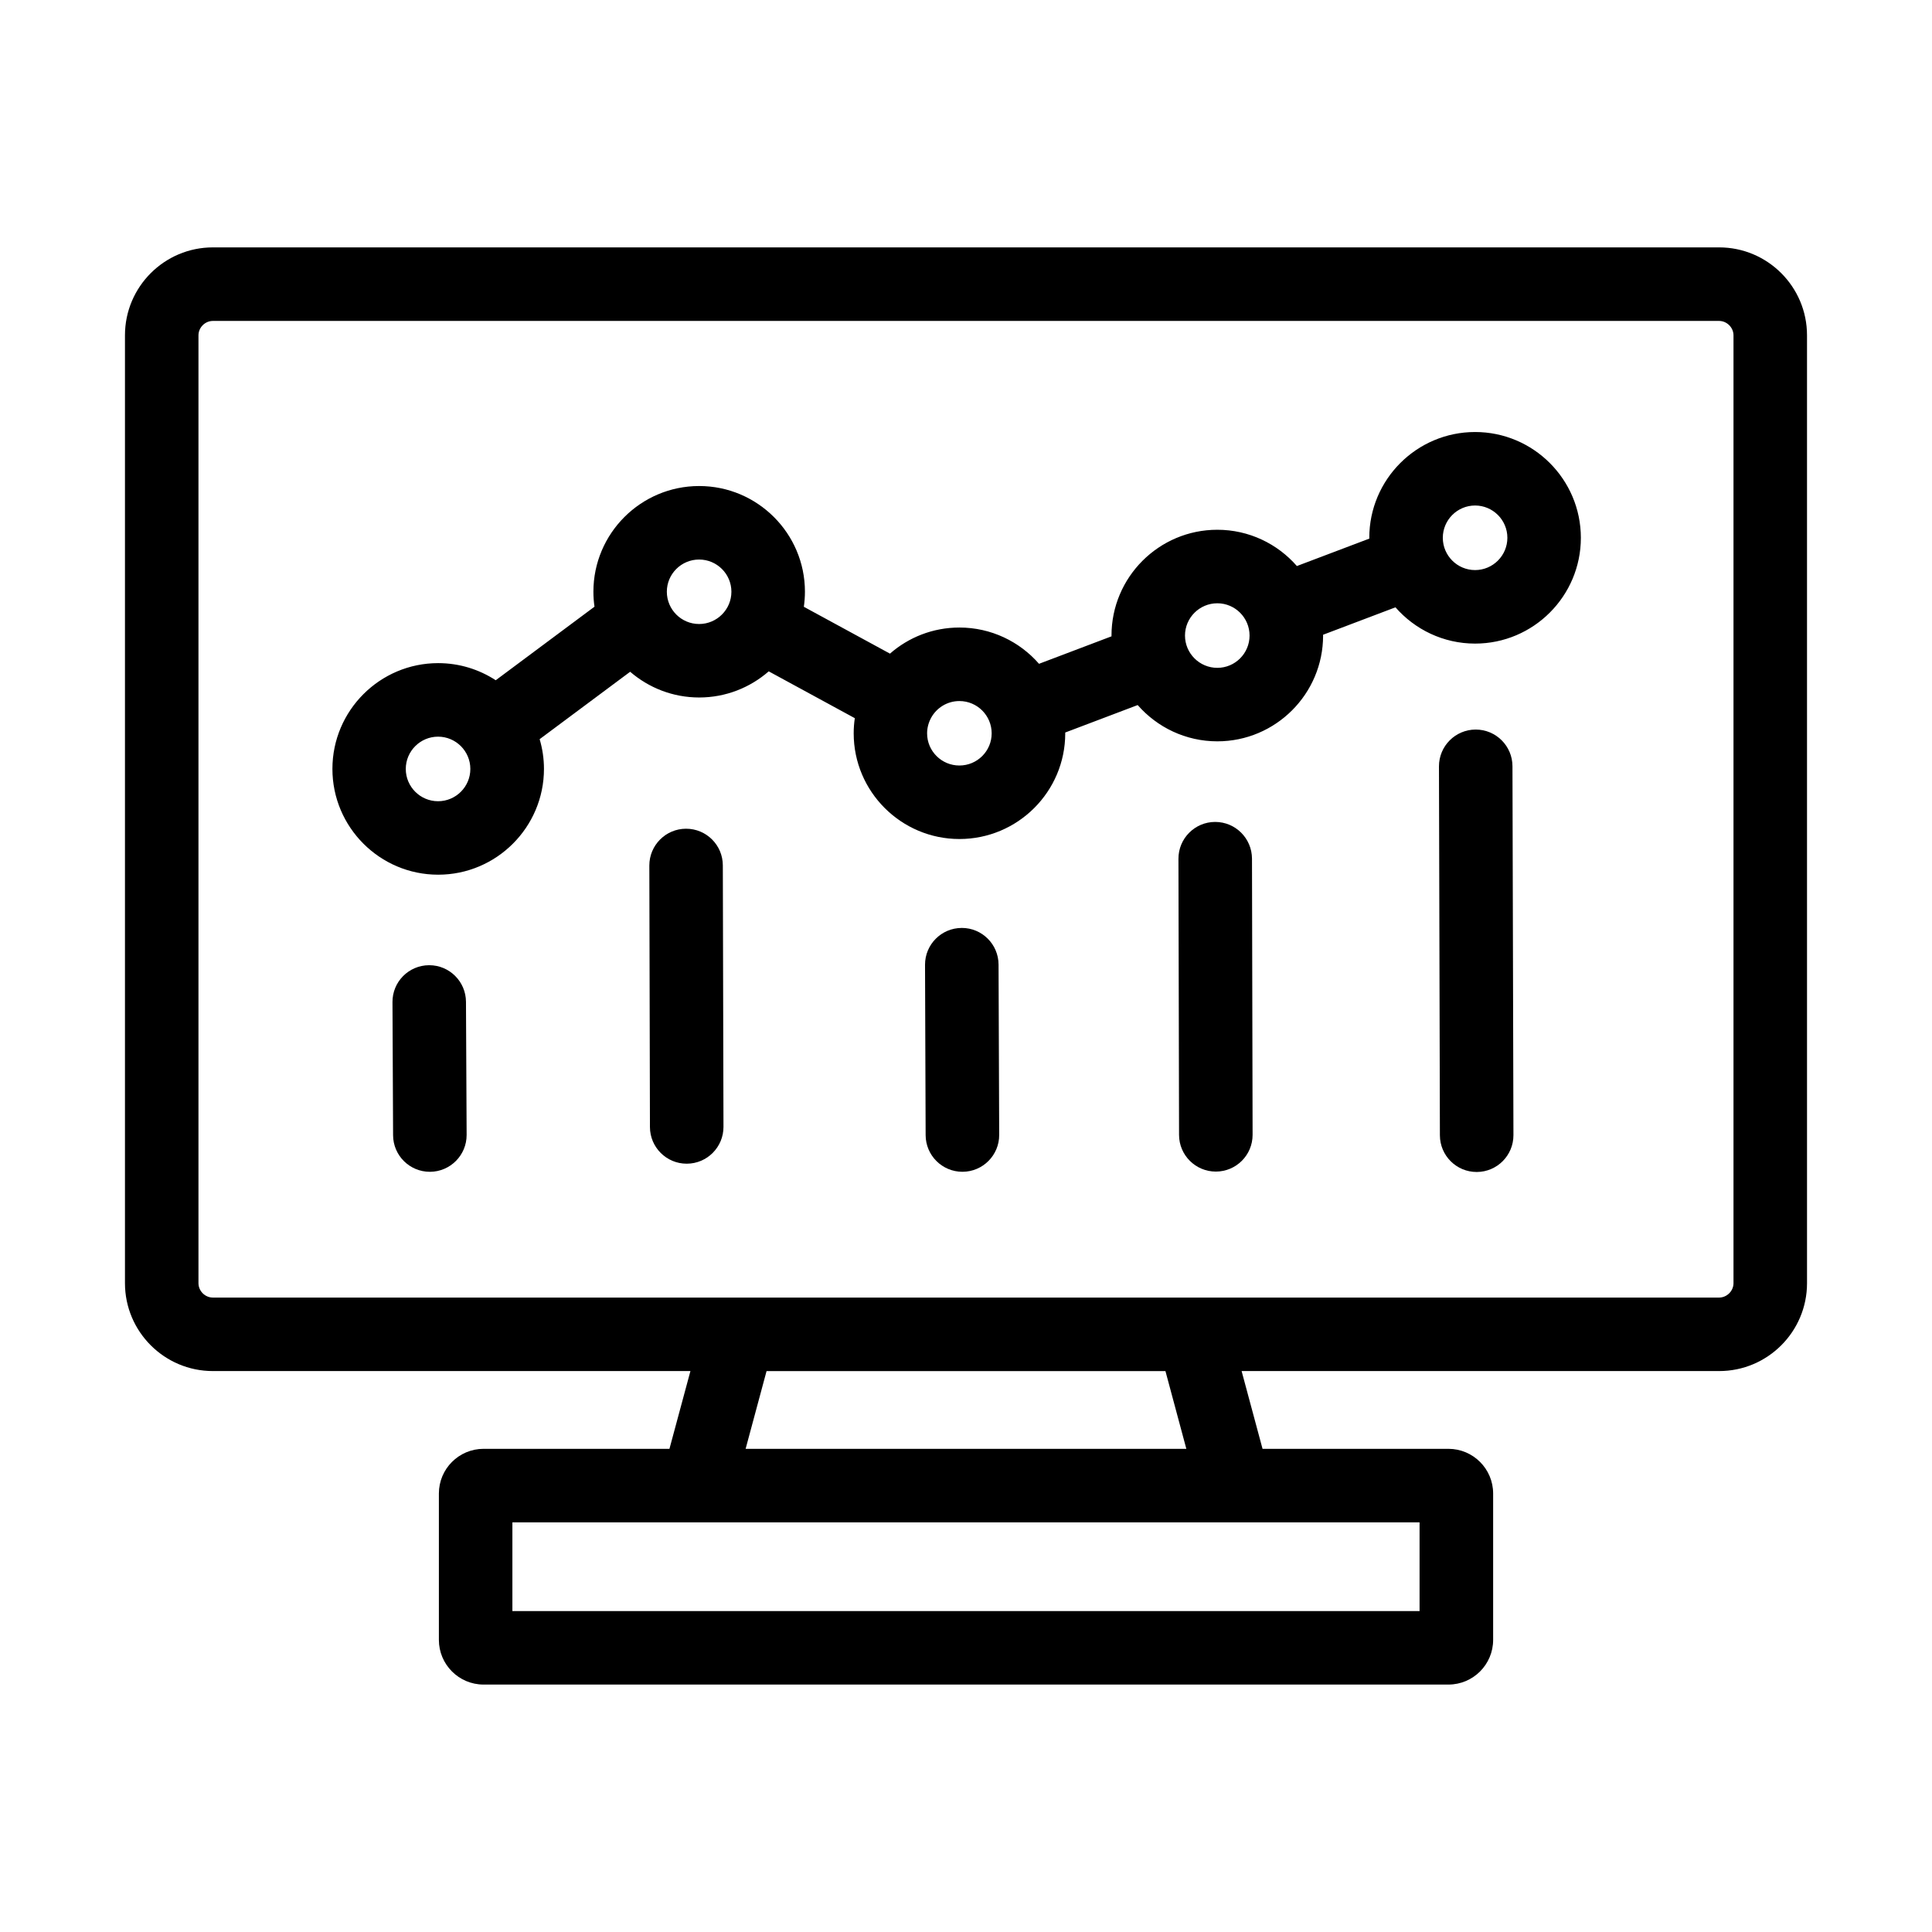
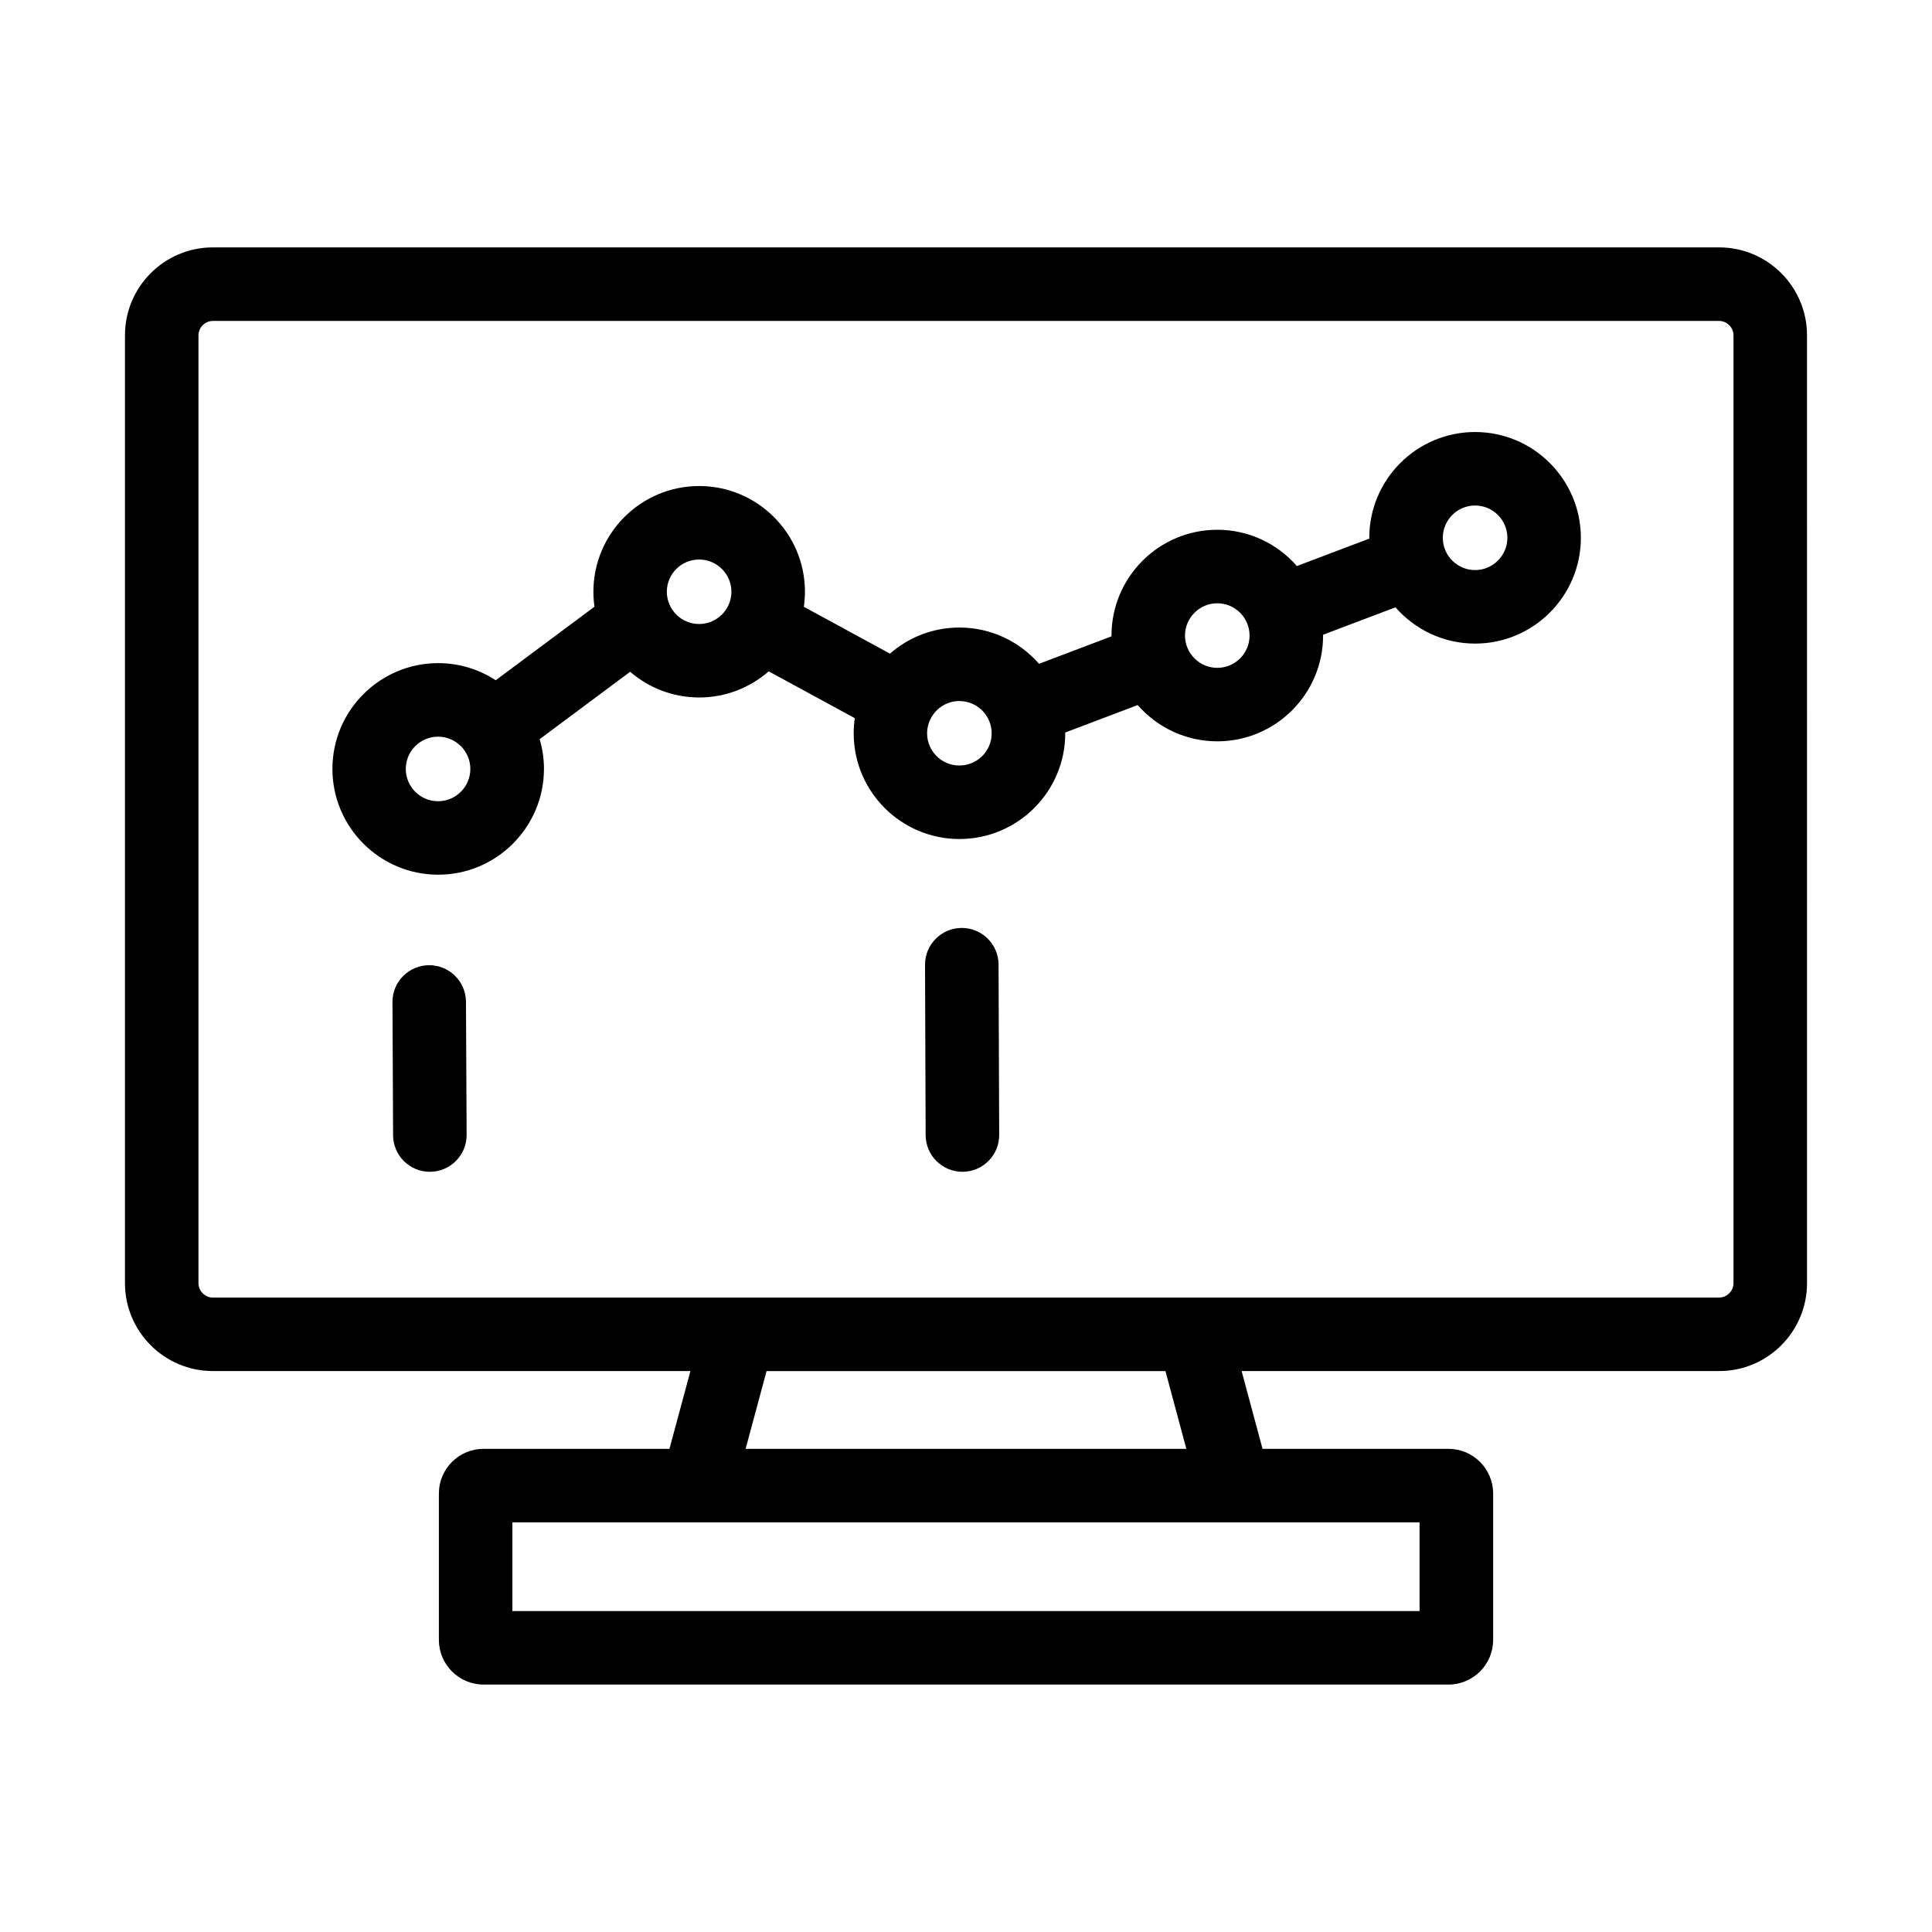
<svg xmlns="http://www.w3.org/2000/svg" fill="#000000" width="800px" height="800px" version="1.1" viewBox="144 144 512 512">
  <g>
    <path d="m599.59 209.56h-399.18c-12.844 0-23.293 10.449-23.293 23.293v251.2c0 12.848 10.449 23.293 23.293 23.293h126.56l-5.559 20.609h-49.262c-6.531 0-11.84 5.309-11.84 11.84v38.793c0 6.531 5.309 11.84 11.84 11.84h255.7c6.539 0 11.848-5.309 11.848-11.84v-38.793c0-6.531-5.309-11.84-11.848-11.84h-49.262l-5.547-20.609h126.56c12.844 0 23.281-10.445 23.281-23.293l-0.004-251.2c0-12.844-10.441-23.293-23.281-23.293zm-79.391 361.39h-240.41v-23.508h240.41zm-61.805-42.988h-116.8l5.551-20.609h105.71zm145-43.902c0 2.066-1.754 3.809-3.809 3.809h-399.18c-2.066 0-3.809-1.742-3.809-3.809v-251.2c0-2.062 1.742-3.809 3.809-3.809h399.18c2.055 0 3.809 1.75 3.809 3.809z" />
-     <path d="m325.82 363.62h-0.02c-5.375 0.012-9.73 4.383-9.719 9.766l0.16 69.285c0.012 5.371 4.367 9.719 9.738 9.719h0.031c5.375-0.012 9.73-4.383 9.719-9.766l-0.172-69.285c-0.008-5.371-4.356-9.719-9.738-9.719z" />
    <path d="m398.89 389.91c-0.012 0-0.031 0-0.039 0.004-5.375 0.016-9.73 4.398-9.707 9.773l0.16 45.141c0.02 5.367 4.379 9.707 9.75 9.707h0.035c5.375-0.02 9.73-4.398 9.707-9.777l-0.168-45.137c-0.02-5.375-4.379-9.711-9.738-9.711z" />
-     <path d="m466.04 361.82h-0.02c-5.375 0.012-9.73 4.383-9.719 9.766l0.16 73.18c0.012 5.371 4.379 9.715 9.75 9.715h0.02c5.379-0.012 9.734-4.379 9.719-9.758l-0.16-73.18c-0.023-5.371-4.379-9.723-9.75-9.723z" />
-     <path d="m535.08 337.34h-0.02c-5.387 0.016-9.73 4.387-9.719 9.766l0.246 97.766c0.02 5.371 4.367 9.715 9.75 9.715h0.02c5.375-0.012 9.73-4.383 9.719-9.766l-0.258-97.766c-0.012-5.367-4.371-9.715-9.738-9.715z" />
    <path d="m257.75 399.79h-0.047c-5.387 0.023-9.73 4.41-9.691 9.785l0.16 35.266c0.02 5.367 4.379 9.699 9.75 9.699h0.039c5.375-0.031 9.719-4.41 9.699-9.785l-0.172-35.266c-0.027-5.367-4.383-9.699-9.738-9.699z" />
    <path d="m534.91 258.49c-15.461 0-28.035 12.574-28.035 28.031 0 0.07 0.012 0.141 0.02 0.211l-19.207 7.273c-5.133-5.883-12.691-9.613-21.094-9.613-15.461 0-28.035 12.574-28.035 28.031 0 0.07 0.012 0.141 0.012 0.207l-19.219 7.285c-5.133-5.883-12.691-9.613-21.098-9.613-7.047 0-13.488 2.613-18.402 6.918l-22.824-12.414c0.18-1.305 0.289-2.641 0.289-3.996 0-15.441-12.582-28.008-28.027-28.008-15.461 0-28.031 12.566-28.031 28.008 0 1.352 0.098 2.672 0.289 3.969l-26.172 19.492c-4.398-2.863-9.633-4.535-15.254-4.535-15.461 0-28.027 12.582-28.027 28.031 0 15.457 12.566 28.035 28.027 28.035 15.445 0 28.035-12.582 28.035-28.035 0-2.731-0.406-5.375-1.145-7.879l23.988-17.863c4.922 4.242 11.305 6.816 18.297 6.816 7.031 0 13.488-2.621 18.426-6.926l22.812 12.41c-0.195 1.309-0.297 2.648-0.297 4.016 0 15.441 12.574 28.008 28.027 28.008 15.457 0 28.035-12.566 28.035-28.008 0-0.07-0.012-0.141-0.012-0.211l19.211-7.281c5.144 5.883 12.699 9.613 21.109 9.613 15.453 0 28.027-12.574 28.027-28.031 0-0.07-0.012-0.137-0.012-0.211l19.191-7.273c5.144 5.883 12.695 9.613 21.105 9.613 15.457 0 28.027-12.582 28.027-28.035-0.012-15.461-12.578-28.035-28.039-28.035zm-274.82 97.844c-4.719 0-8.555-3.84-8.555-8.555s3.84-8.555 8.555-8.555 8.555 3.84 8.555 8.555c0.004 4.719-3.84 8.555-8.555 8.555zm69.184-46.965c-4.727 0-8.555-3.836-8.555-8.555 0-4.699 3.828-8.531 8.555-8.531 4.715 0 8.555 3.828 8.555 8.531 0 4.723-3.844 8.555-8.555 8.555zm68.973 37.5c-4.719 0-8.555-3.824-8.555-8.523 0-1.461 0.379-2.836 1.027-4.047 0-0.016 0.012-0.031 0.031-0.051 0-0.016 0-0.031 0.02-0.047 1.457-2.629 4.262-4.414 7.477-4.414 4.727 0 8.555 3.836 8.555 8.555 0.004 4.703-3.828 8.527-8.555 8.527zm68.355-25.883c-4.719 0-8.566-3.84-8.566-8.555 0-4.715 3.848-8.555 8.566-8.555 4.715 0 8.543 3.84 8.543 8.555 0.004 4.719-3.828 8.555-8.543 8.555zm68.312-25.91c-4.719 0-8.555-3.84-8.555-8.555 0-4.715 3.84-8.555 8.555-8.555 4.715 0 8.555 3.84 8.555 8.555 0 4.715-3.84 8.555-8.555 8.555z" />
  </g>
</svg>